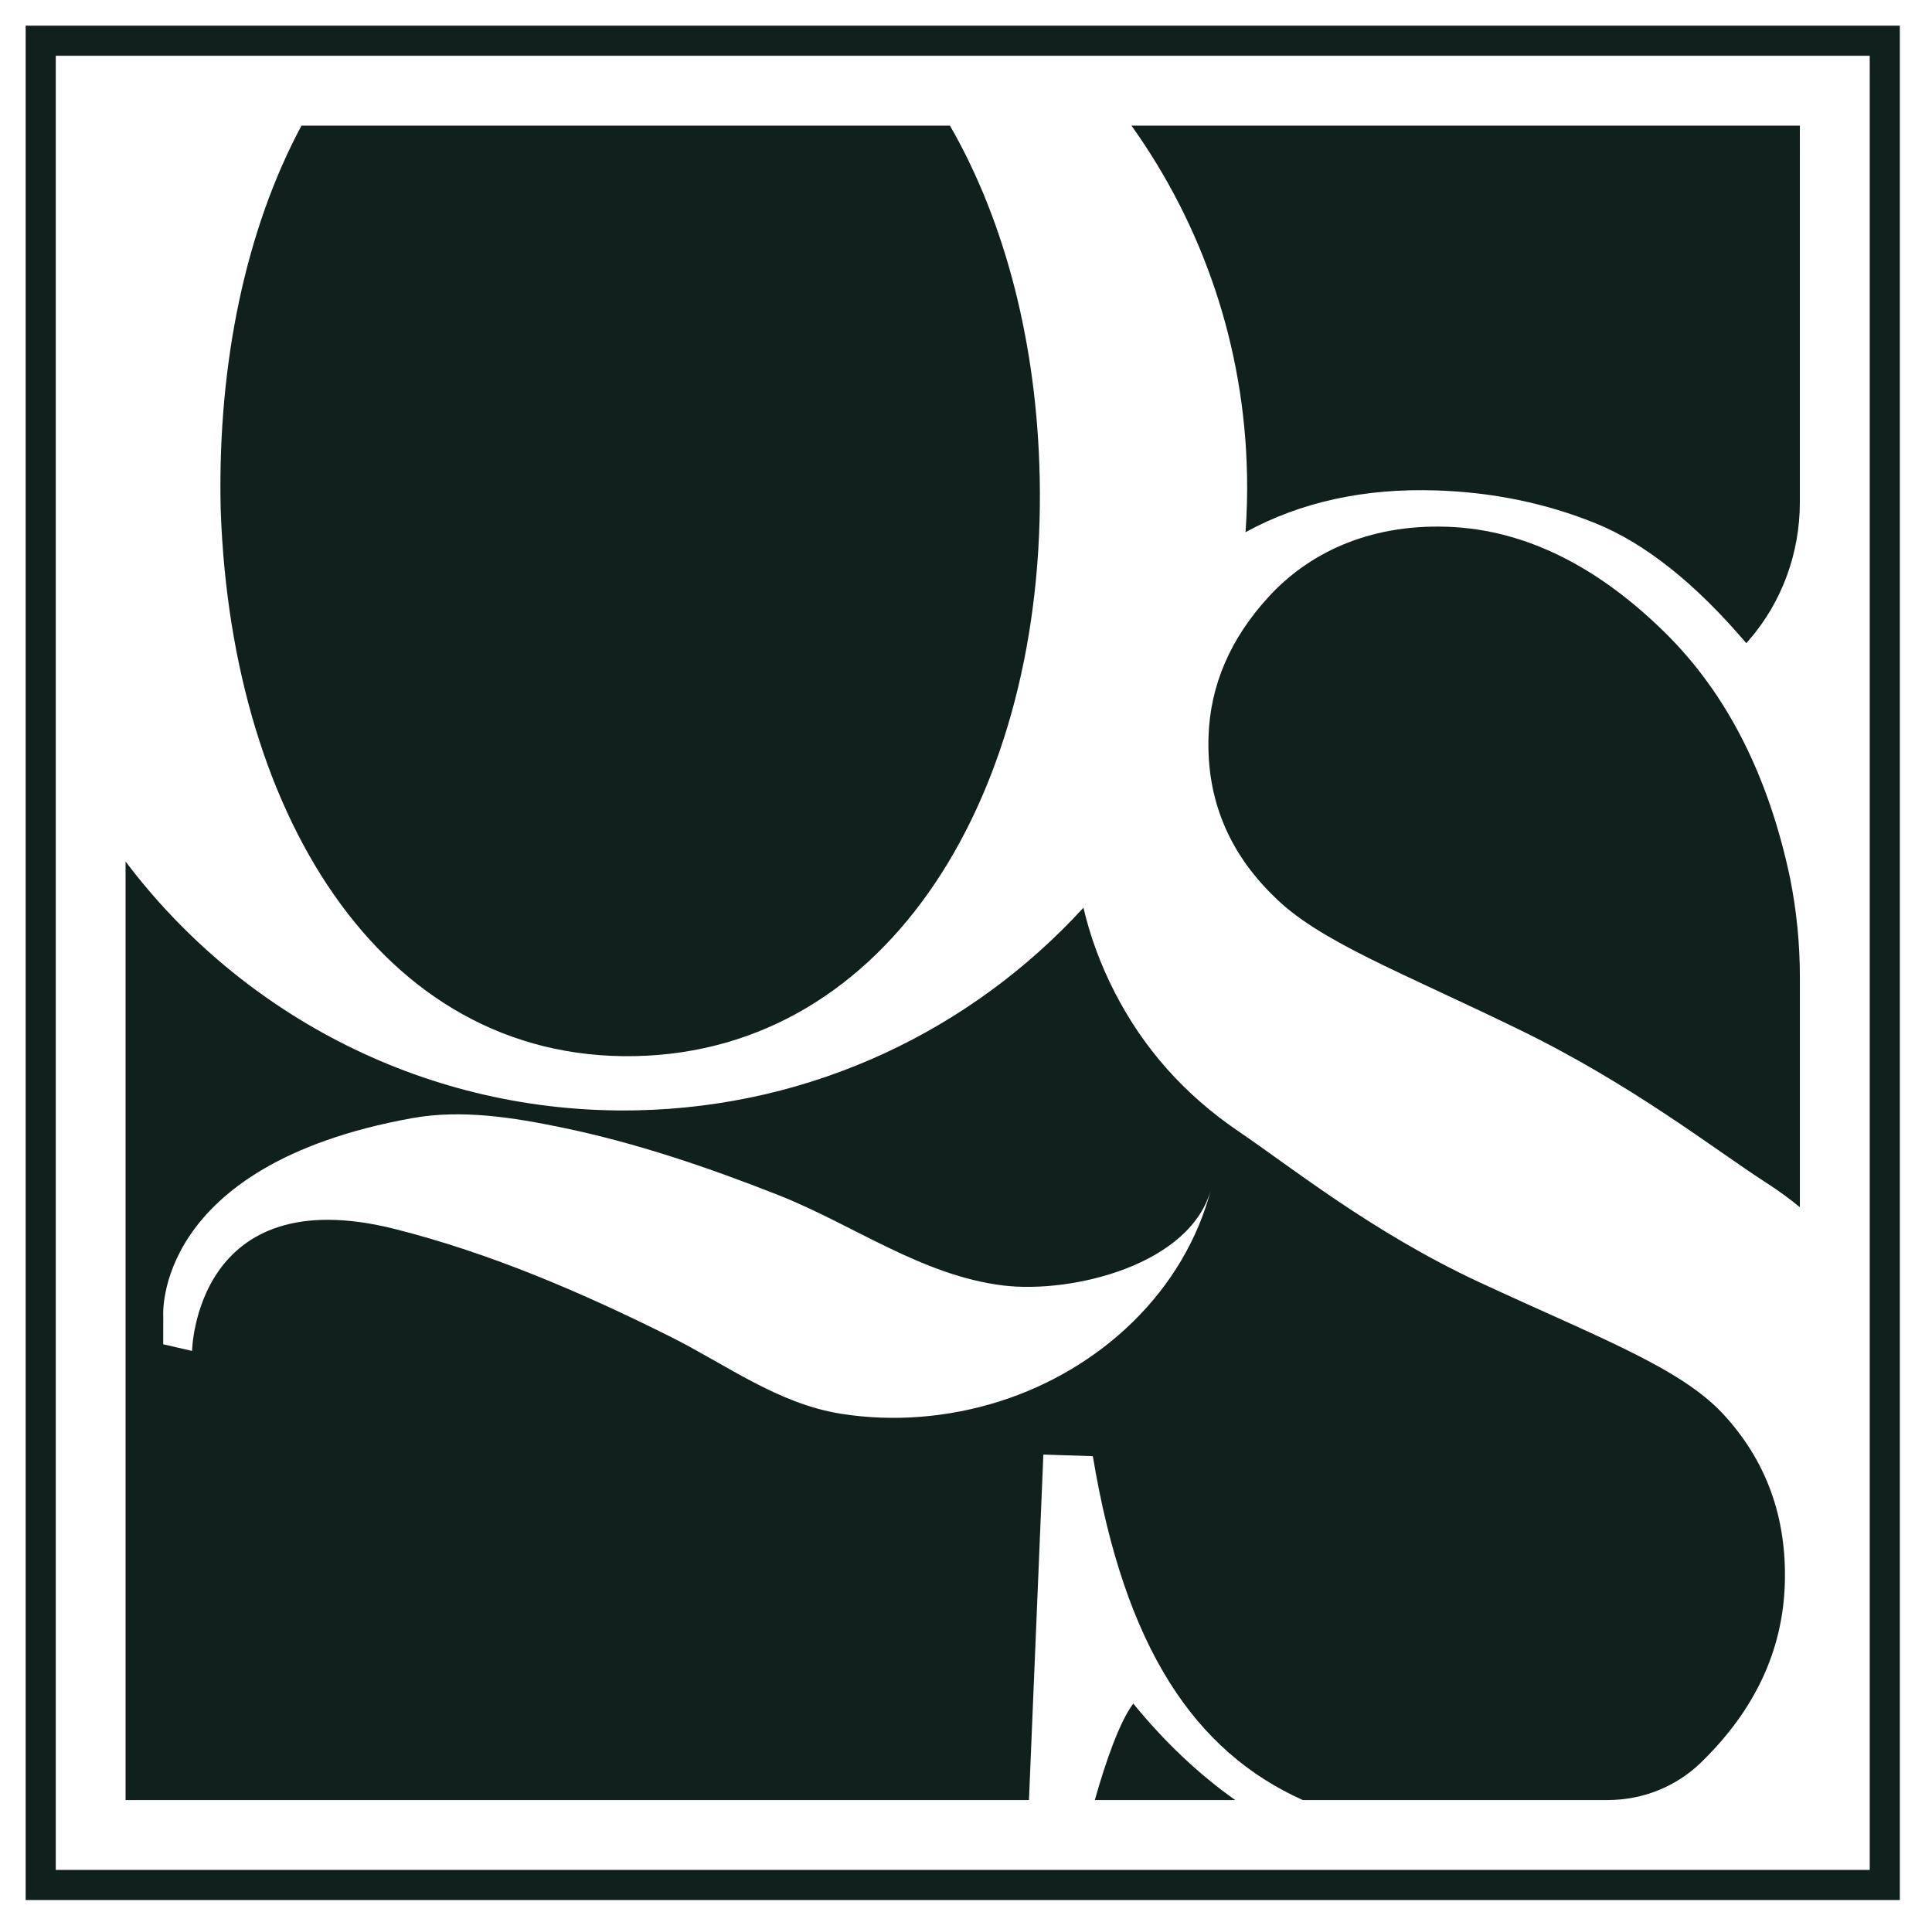
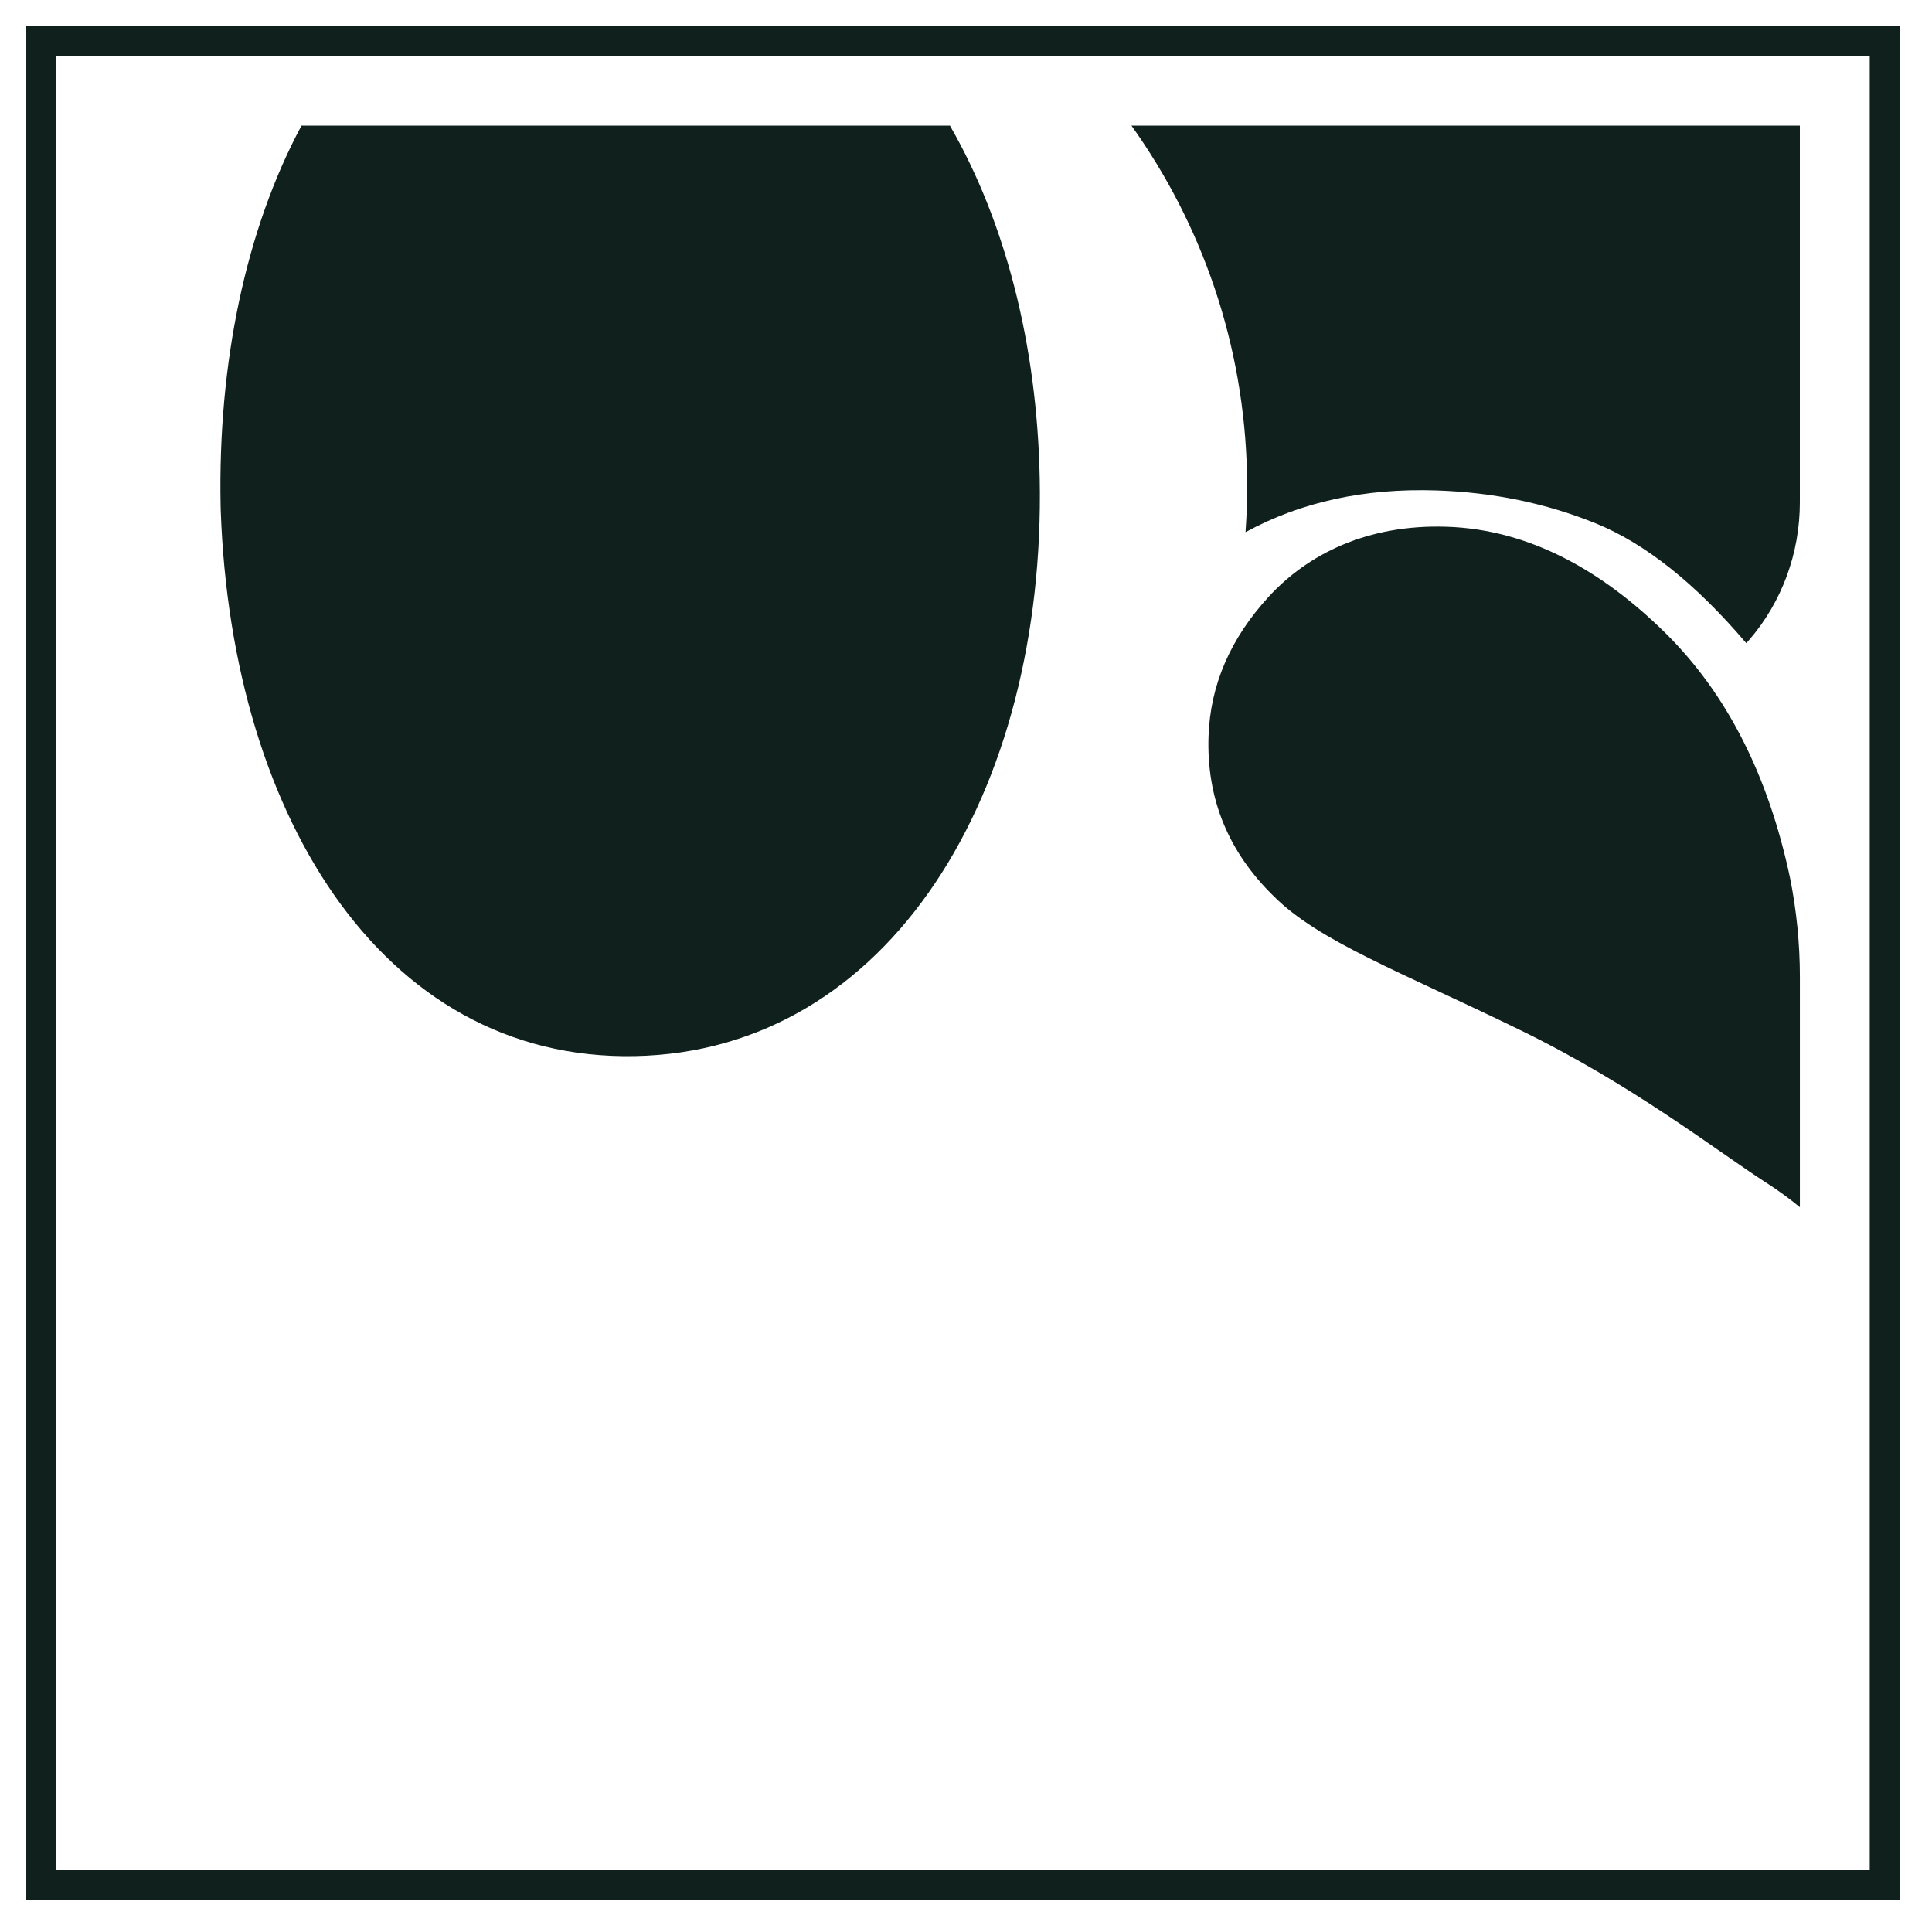
<svg xmlns="http://www.w3.org/2000/svg" viewBox="220.32 220.32 641.52 639.36" data-name="Layer 1" id="Layer_1" style="max-height: 500px" width="641.52" height="639.36">
  <defs>
    <style>
      .cls-1 {
        fill: #10201d;
      }
    </style>
  </defs>
  <g>
    <path d="M643.22,517.83c14.85,14.96,42.02,25.06,81.51,44.32,37.76,18.34,65.18,40.01,82.25,50.98,3.85,2.47,7.51,5.15,10.99,8.01v-76.41c0-11.01-1.09-21.99-3.24-32.78h0c-7.21-34.21-21.06-61.41-41.55-81.59-20.5-20.18-44.65-34.24-72.46-35.15-26.5-.87-46.17,9.18-59.01,23.11-12.84,13.94-19.54,29.45-20.1,46.53-.67,20.59,6.52,38.25,21.61,52.99Z" class="cls-1" />
-     <path d="M634.4,377.99c.12,6.41-.05,12.75-.5,19.02,18.36-10.02,39.49-14.65,63.38-13.86,18.83.62,36.47,4.27,52.91,10.94,16.44,6.68,33.1,19.94,49.99,39.78.3-.33.59-.67.88-1,11-12.68,16.9-28.99,16.9-45.78v-125.06h-221.94c23.41,32.79,37.53,72.72,38.37,115.96Z" class="cls-1" />
+     <path d="M634.4,377.99c.12,6.41-.05,12.75-.5,19.02,18.36-10.02,39.49-14.65,63.38-13.86,18.83.62,36.47,4.27,52.91,10.94,16.44,6.68,33.1,19.94,49.99,39.78.3-.33.59-.67.88-1,11-12.68,16.9-28.99,16.9-45.78v-125.06h-221.94c23.41,32.79,37.53,72.72,38.37,115.96" class="cls-1" />
    <path d="M293.57,388.08l-.09-3.32c2.03,104.19,53.01,187.86,137.63,186.21,84.62-1.65,136.47-87.59,134.45-191.78h0s0,0,0,0c-.87-44.49-11.42-85.22-29.81-117.16h-215.32c-18.43,34.36-27.78,78.65-26.86,126.05Z" class="cls-1" />
-     <path d="M596.62,785.94c-4.49,5.98-9,18.76-12.77,32.03h46.62c-12.23-8.68-23.51-19.36-33.84-32.03Z" class="cls-1" />
-     <path d="M566.78,703.26l16.42.54c10.58,63.85,33.94,98.08,69.71,114.17h101.27c11.51,0,22.61-4.39,30.88-12.39.05-.05.1-.1.15-.15,17.77-17.28,27.02-36.98,27.75-59.1.73-22.34-6.21-41.3-20.82-56.91-14.62-15.38-41.69-25.26-81.2-43.65-35.19-16.49-61.69-37.81-79.48-49.9-17.8-12.09-31.49-27.5-41.07-46.23-4.64-9.07-8.08-18.39-10.31-27.95-36.95,40.37-89.71,66.14-148.62,67.29-68.95,1.34-130.79-31.36-169.44-82.63v311.62h299.97l4.78-114.71ZM499.62,689.72c-21.14-3.35-38.2-16.38-57.01-25.75-29.1-14.51-59.37-27.55-90.97-35.55-66.58-16.85-67.54,40.43-67.54,40.43l-9.59-2.2.02-9.19s-3.75-50.29,82.66-65.9c16.45-2.97,33.64-.21,49.83,3.14,24.54,5.08,48.43,13.22,71.71,22.39,24.77,9.76,47.69,26.73,74.67,30.03,22.67,2.77,62.57-6.72,69.16-32.4-8.84,34.43-36.96,60.3-70.31,70.87-16.91,5.36-35.09,6.9-52.63,4.13Z" class="cls-1" />
  </g>
  <path d="M851.16,851.16H228.84V228.84h622.32v622.32ZM238.84,841.16h602.32V238.84H238.84v602.32Z" class="cls-1" />
</svg>